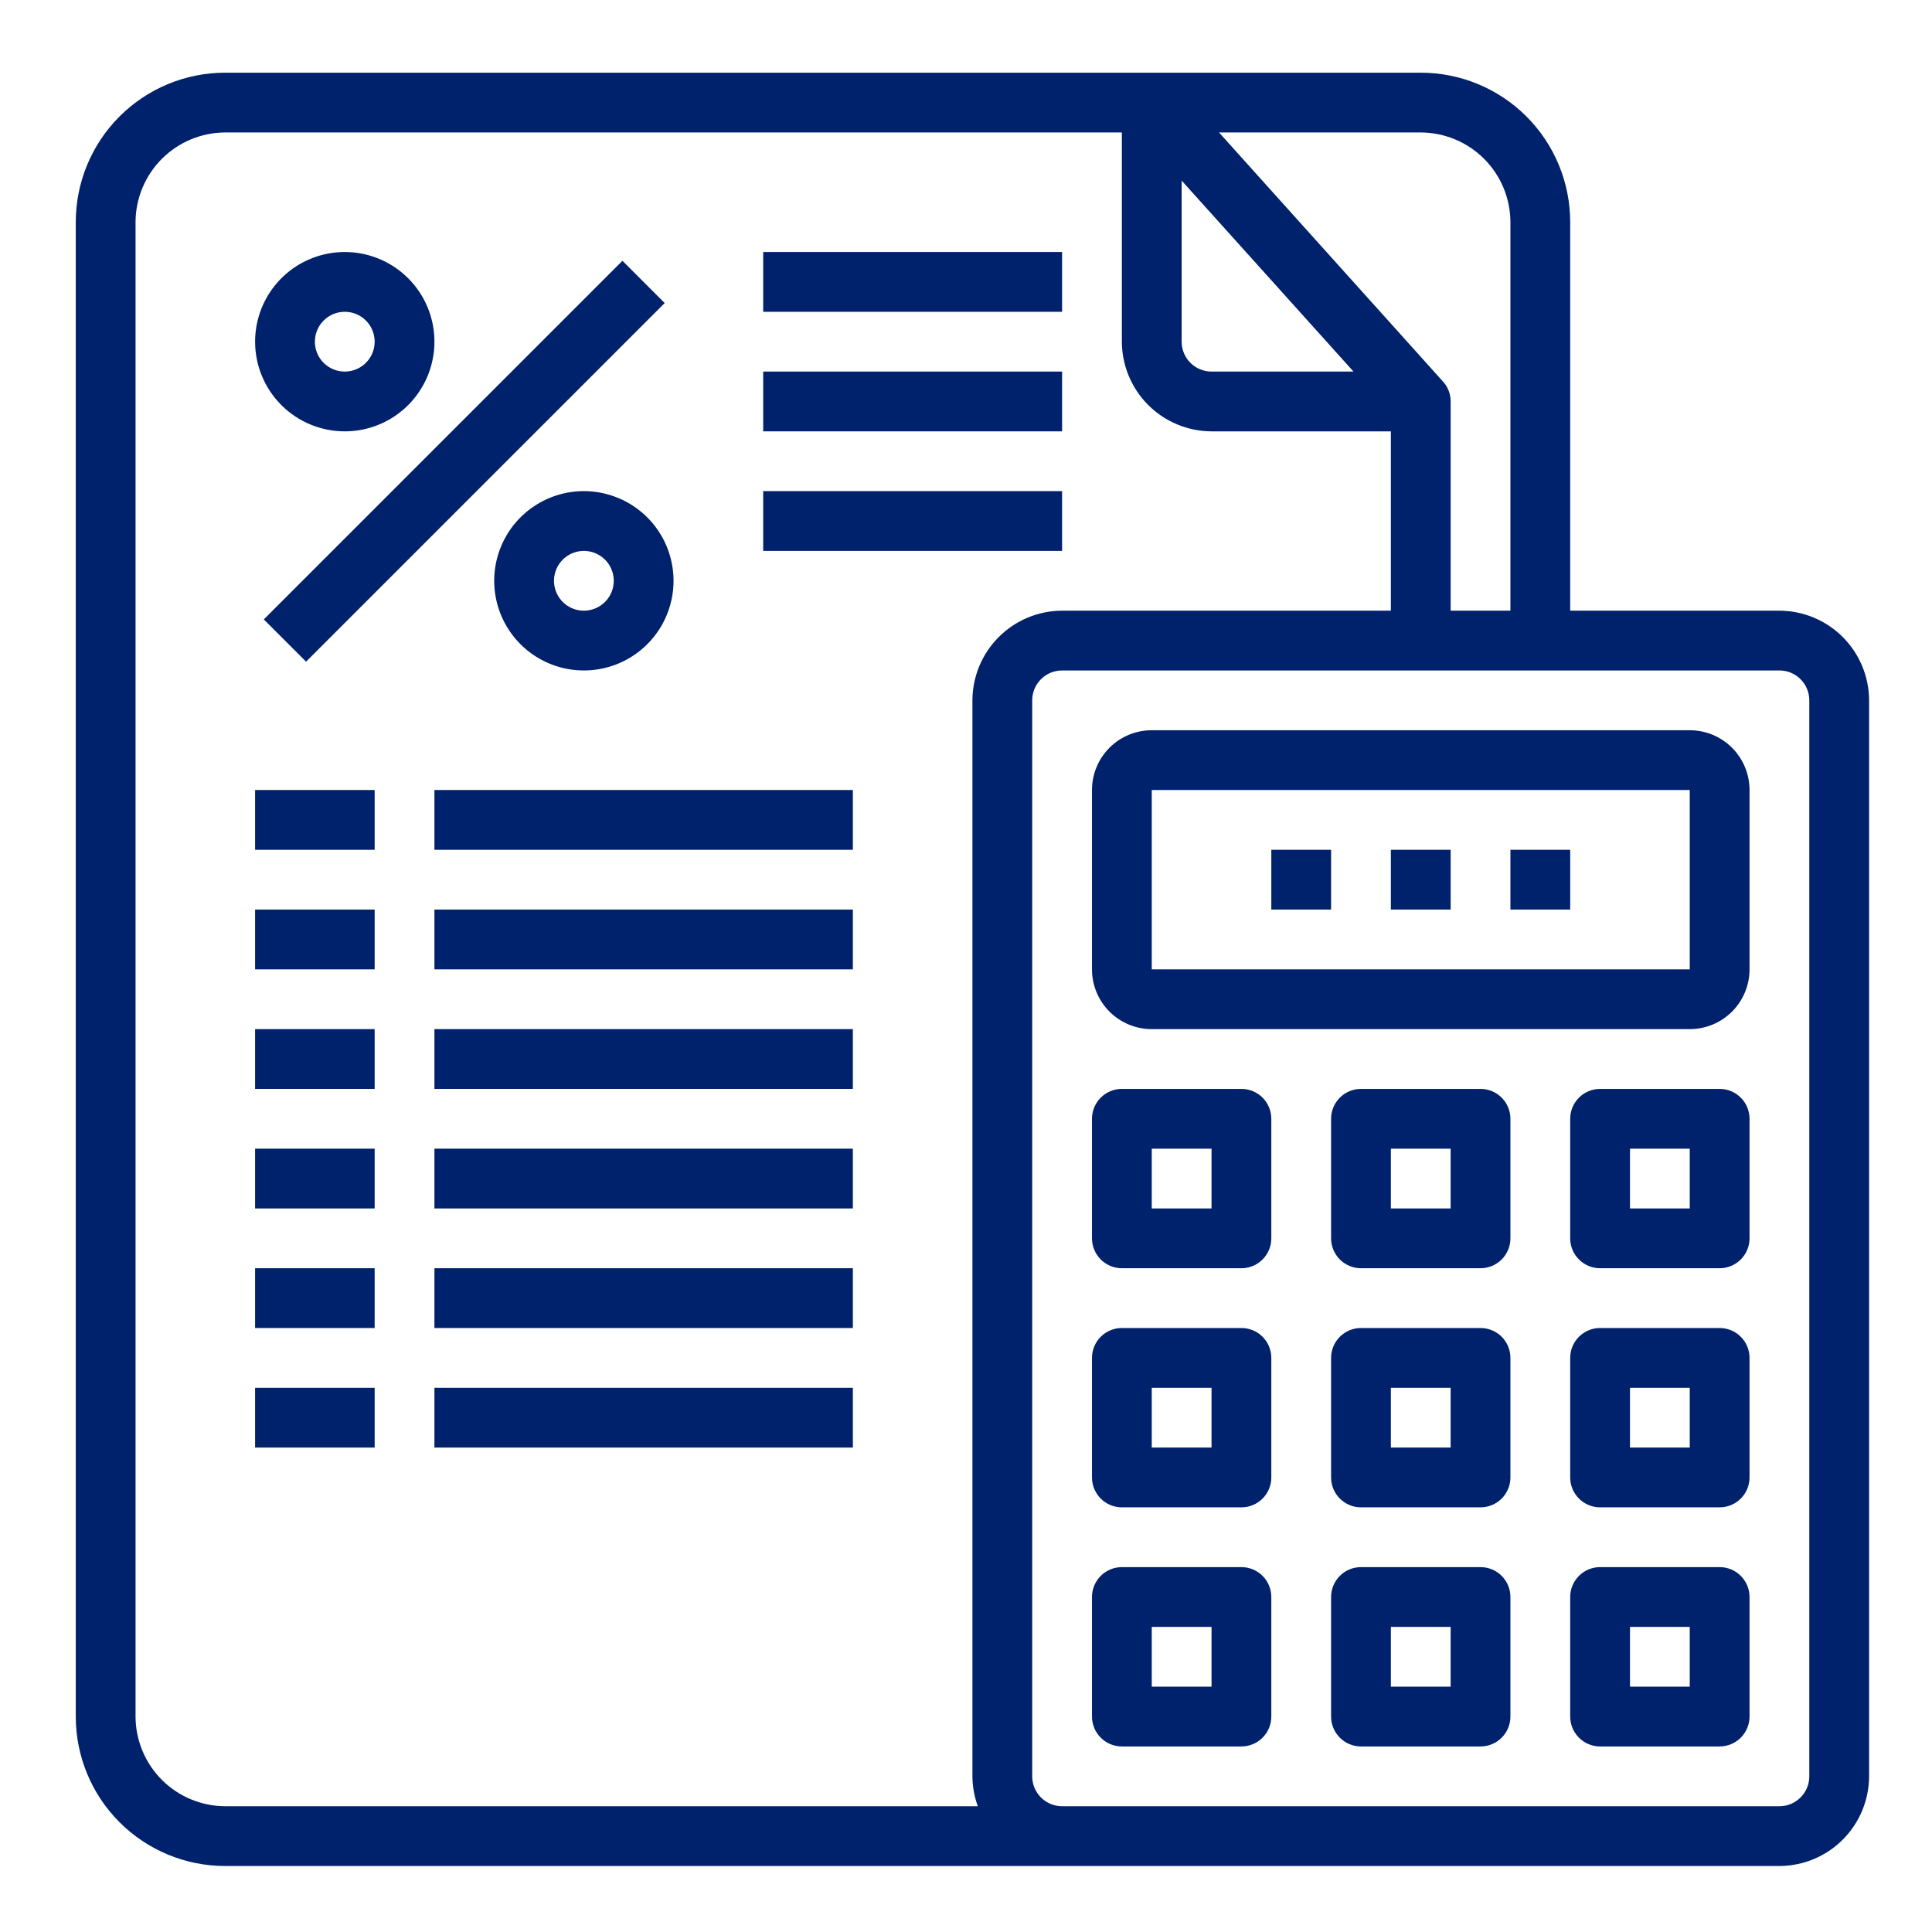
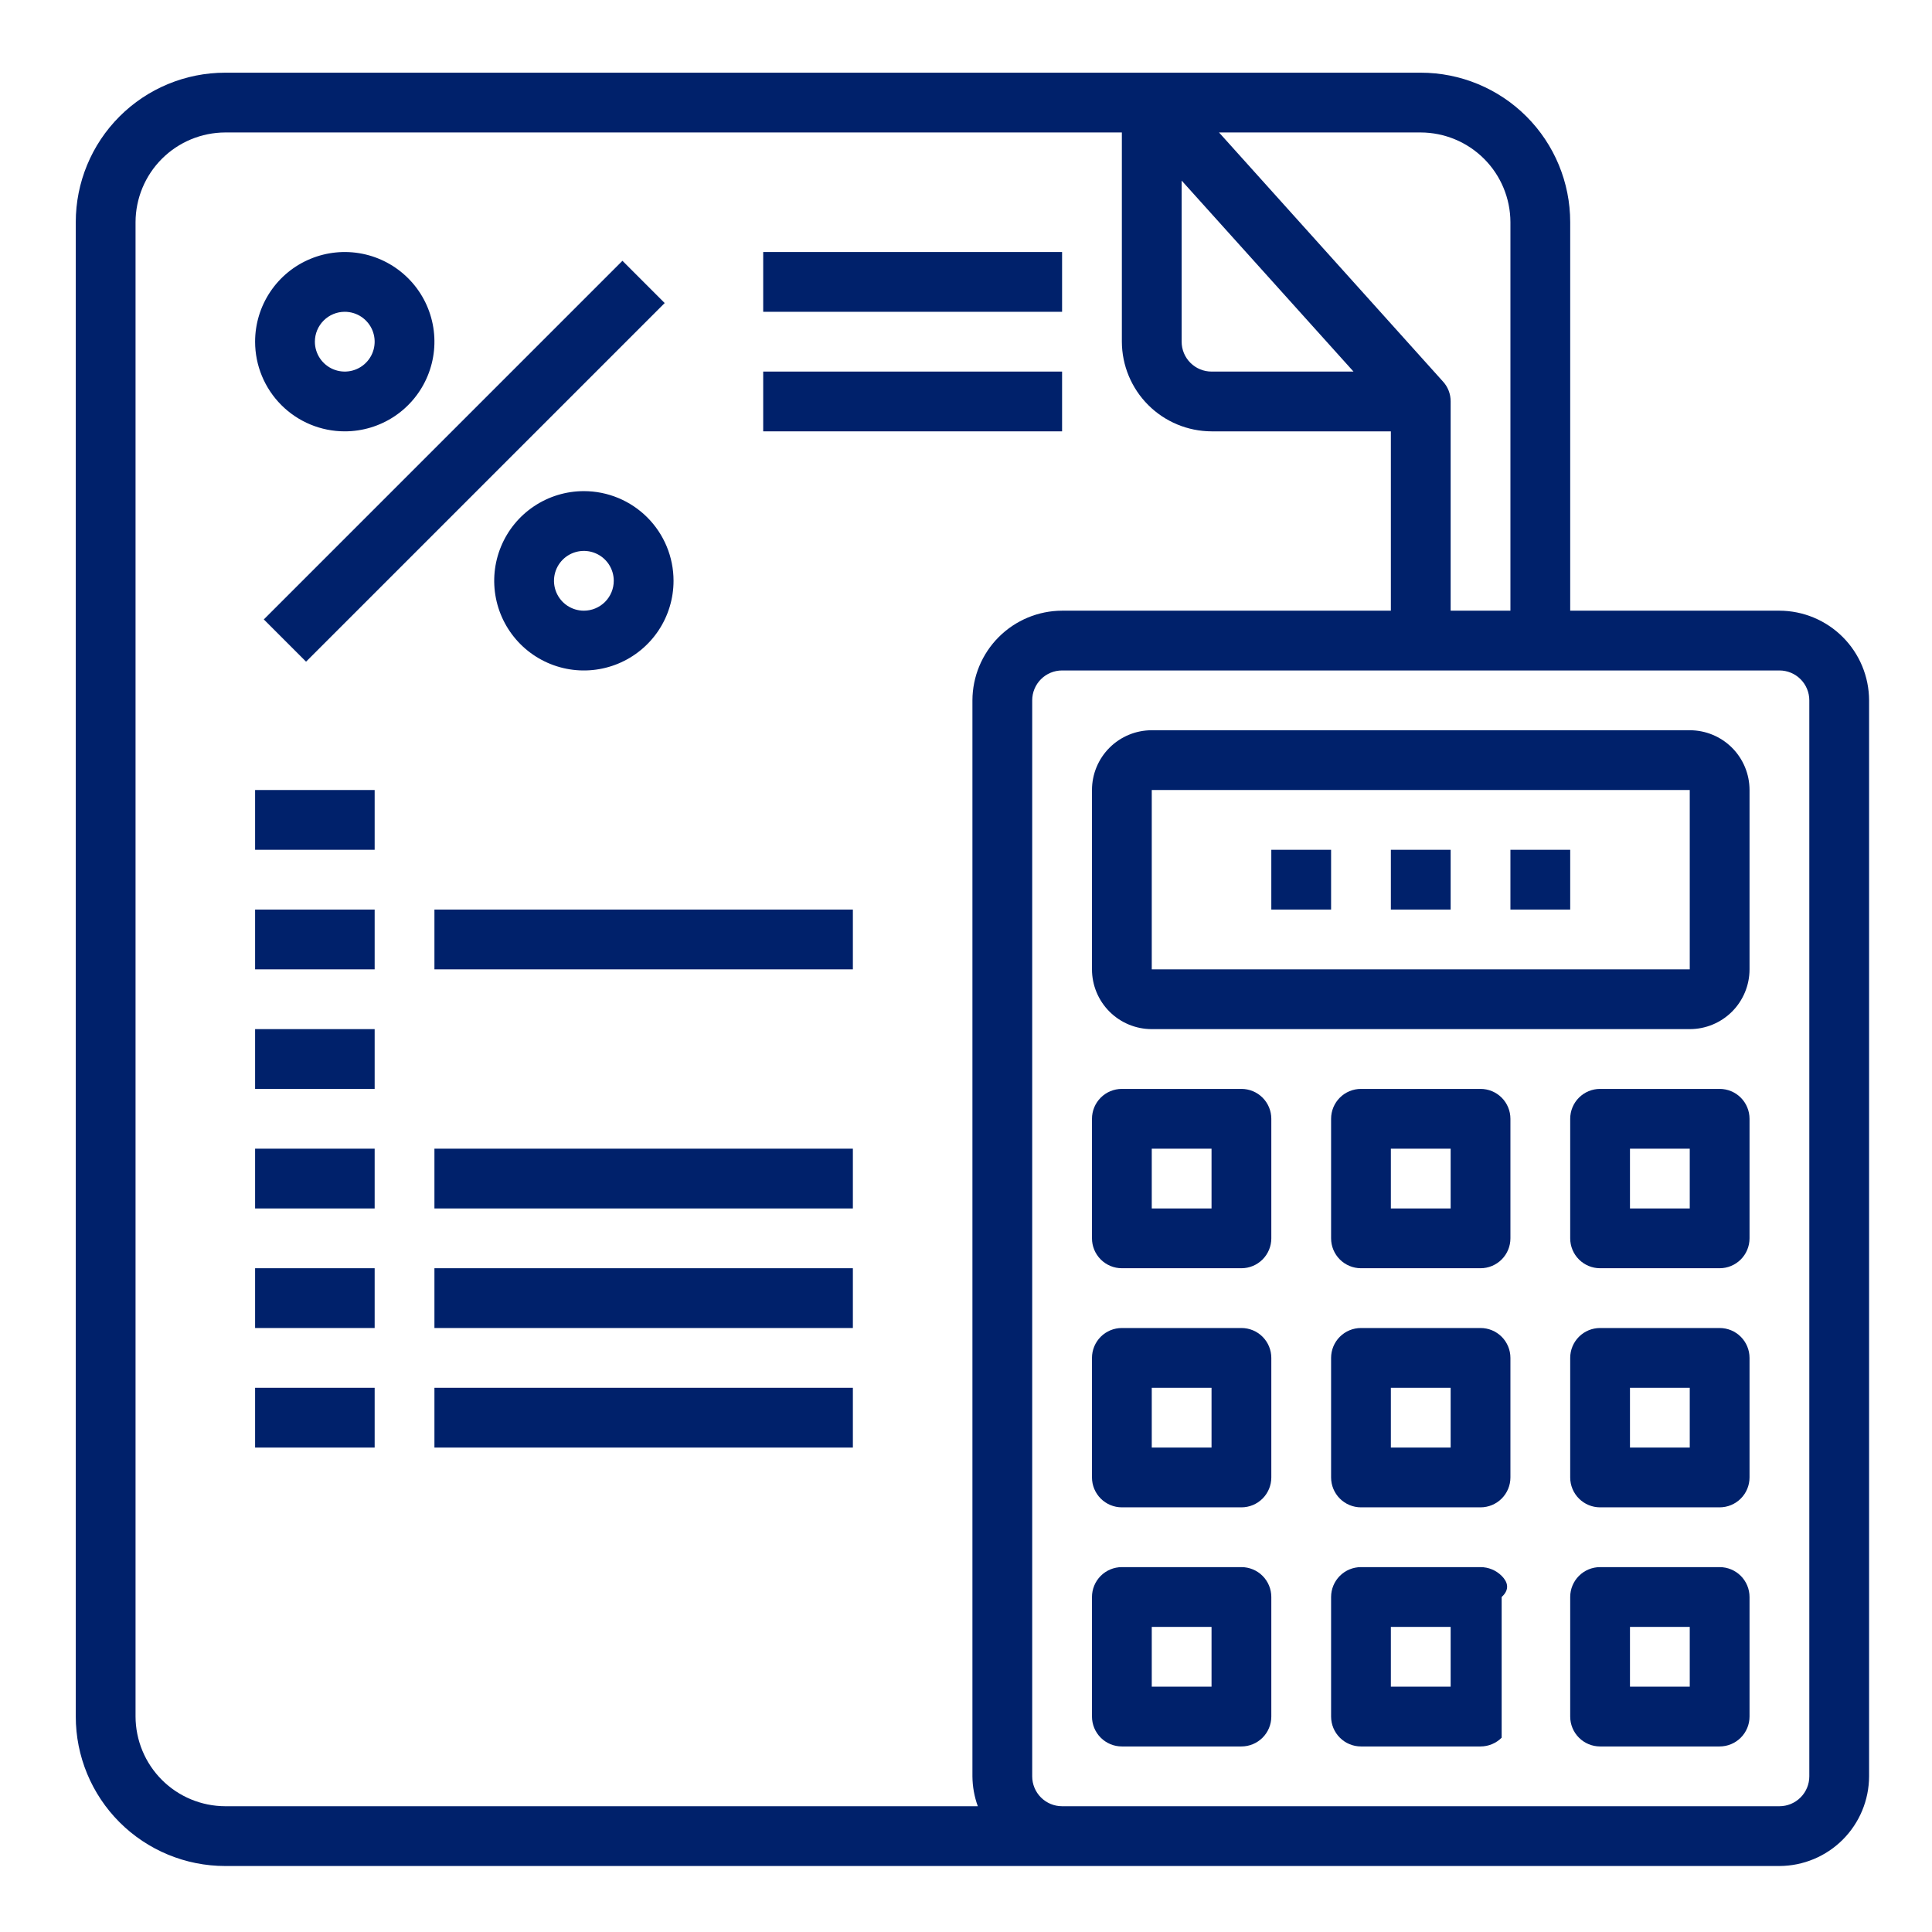
<svg xmlns="http://www.w3.org/2000/svg" width="101" height="101" viewBox="0 0 101 101" fill="none">
  <path d="M93.023 31.925H82.086V11.612C82.086 9.54 81.263 7.553 79.798 6.088C78.333 4.623 76.345 3.8 74.273 3.8H11.773C9.701 3.8 7.714 4.623 6.249 6.088C4.784 7.553 3.961 9.54 3.961 11.612V89.737C3.961 91.809 4.784 93.796 6.249 95.262C7.714 96.727 9.701 97.55 11.773 97.55H93.023C94.266 97.546 95.456 97.051 96.334 96.173C97.212 95.294 97.707 94.104 97.711 92.862V36.612C97.707 35.37 97.212 34.18 96.334 33.302C95.456 32.424 94.266 31.928 93.023 31.925V31.925ZM74.273 6.925C75.516 6.929 76.706 7.424 77.584 8.302C78.462 9.18 78.957 10.37 78.961 11.612V31.925H75.836V20.987C75.839 20.599 75.694 20.225 75.43 19.94L63.727 6.925H74.273ZM61.773 9.44L70.758 19.425H63.336C62.922 19.425 62.524 19.26 62.231 18.967C61.938 18.674 61.773 18.277 61.773 17.862V9.44ZM51.117 94.425H11.773C10.531 94.421 9.341 93.926 8.463 93.048C7.585 92.169 7.09 90.979 7.086 89.737V11.612C7.09 10.37 7.585 9.18 8.463 8.302C9.341 7.424 10.531 6.929 11.773 6.925H58.648V17.862C58.652 19.104 59.147 20.294 60.026 21.173C60.904 22.051 62.094 22.546 63.336 22.55H72.711V31.925H55.523C54.281 31.928 53.091 32.424 52.213 33.302C51.335 34.18 50.84 35.37 50.836 36.612V92.862C50.84 93.395 50.935 93.924 51.117 94.425ZM94.586 92.862C94.586 93.277 94.421 93.674 94.128 93.967C93.835 94.26 93.438 94.425 93.023 94.425H55.523C55.109 94.425 54.712 94.26 54.419 93.967C54.126 93.674 53.961 93.277 53.961 92.862V36.612C53.961 36.198 54.126 35.8 54.419 35.507C54.712 35.214 55.109 35.05 55.523 35.05H93.023C93.438 35.05 93.835 35.214 94.128 35.507C94.421 35.8 94.586 36.198 94.586 36.612V92.862Z" fill="#00216B" />
  <path d="M88.336 38.175H60.211C59.382 38.175 58.587 38.504 58.001 39.09C57.415 39.676 57.086 40.471 57.086 41.3V50.675C57.086 51.504 57.415 52.298 58.001 52.885C58.587 53.471 59.382 53.8 60.211 53.8H88.336C89.165 53.8 89.96 53.471 90.546 52.885C91.132 52.298 91.461 51.504 91.461 50.675V41.3C91.461 40.471 91.132 39.676 90.546 39.09C89.96 38.504 89.165 38.175 88.336 38.175ZM60.211 50.675V41.3H88.336V50.675H60.211Z" fill="#00216B" />
  <path d="M78.961 44.425H82.086V47.55H78.961V44.425Z" fill="#00216B" />
  <path d="M72.711 44.425H75.836V47.55H72.711V44.425Z" fill="#00216B" />
  <path d="M66.461 44.425H69.586V47.55H66.461V44.425Z" fill="#00216B" />
  <path d="M64.898 69.425H58.648C58.234 69.425 57.837 69.589 57.544 69.882C57.251 70.175 57.086 70.573 57.086 70.987V77.237C57.086 77.652 57.251 78.049 57.544 78.342C57.837 78.635 58.234 78.8 58.648 78.8H64.898C65.313 78.8 65.71 78.635 66.003 78.342C66.296 78.049 66.461 77.652 66.461 77.237V70.987C66.461 70.573 66.296 70.175 66.003 69.882C65.71 69.589 65.313 69.425 64.898 69.425ZM63.336 75.675H60.211V72.55H63.336V75.675Z" fill="#00216B" />
  <path d="M64.898 56.925H58.648C58.234 56.925 57.837 57.089 57.544 57.382C57.251 57.675 57.086 58.073 57.086 58.487V64.737C57.086 65.152 57.251 65.549 57.544 65.842C57.837 66.135 58.234 66.3 58.648 66.3H64.898C65.313 66.3 65.71 66.135 66.003 65.842C66.296 65.549 66.461 65.152 66.461 64.737V58.487C66.461 58.073 66.296 57.675 66.003 57.382C65.71 57.089 65.313 56.925 64.898 56.925ZM63.336 63.175H60.211V60.05H63.336V63.175Z" fill="#00216B" />
  <path d="M77.398 56.925H71.148C70.734 56.925 70.337 57.089 70.044 57.382C69.751 57.675 69.586 58.073 69.586 58.487V64.737C69.586 65.152 69.751 65.549 70.044 65.842C70.337 66.135 70.734 66.3 71.148 66.3H77.398C77.813 66.3 78.21 66.135 78.503 65.842C78.796 65.549 78.961 65.152 78.961 64.737V58.487C78.961 58.073 78.796 57.675 78.503 57.382C78.21 57.089 77.813 56.925 77.398 56.925ZM75.836 63.175H72.711V60.05H75.836V63.175Z" fill="#00216B" />
  <path d="M89.898 56.925H83.648C83.234 56.925 82.837 57.089 82.544 57.382C82.251 57.675 82.086 58.073 82.086 58.487V64.737C82.086 65.152 82.251 65.549 82.544 65.842C82.837 66.135 83.234 66.3 83.648 66.3H89.898C90.313 66.3 90.71 66.135 91.003 65.842C91.296 65.549 91.461 65.152 91.461 64.737V58.487C91.461 58.073 91.296 57.675 91.003 57.382C90.71 57.089 90.313 56.925 89.898 56.925ZM88.336 63.175H85.211V60.05H88.336V63.175Z" fill="#00216B" />
  <path d="M77.398 69.425H71.148C70.734 69.425 70.337 69.589 70.044 69.882C69.751 70.175 69.586 70.573 69.586 70.987V77.237C69.586 77.652 69.751 78.049 70.044 78.342C70.337 78.635 70.734 78.8 71.148 78.8H77.398C77.813 78.8 78.21 78.635 78.503 78.342C78.796 78.049 78.961 77.652 78.961 77.237V70.987C78.961 70.573 78.796 70.175 78.503 69.882C78.21 69.589 77.813 69.425 77.398 69.425ZM75.836 75.675H72.711V72.55H75.836V75.675Z" fill="#00216B" />
  <path d="M89.898 69.425H83.648C83.234 69.425 82.837 69.589 82.544 69.882C82.251 70.175 82.086 70.573 82.086 70.987V77.237C82.086 77.652 82.251 78.049 82.544 78.342C82.837 78.635 83.234 78.8 83.648 78.8H89.898C90.313 78.8 90.71 78.635 91.003 78.342C91.296 78.049 91.461 77.652 91.461 77.237V70.987C91.461 70.573 91.296 70.175 91.003 69.882C90.71 69.589 90.313 69.425 89.898 69.425ZM88.336 75.675H85.211V72.55H88.336V75.675Z" fill="#00216B" />
  <path d="M64.898 81.925H58.648C58.234 81.925 57.837 82.089 57.544 82.382C57.251 82.675 57.086 83.073 57.086 83.487V89.737C57.086 90.152 57.251 90.549 57.544 90.842C57.837 91.135 58.234 91.3 58.648 91.3H64.898C65.313 91.3 65.71 91.135 66.003 90.842C66.296 90.549 66.461 90.152 66.461 89.737V83.487C66.461 83.073 66.296 82.675 66.003 82.382C65.71 82.089 65.313 81.925 64.898 81.925ZM63.336 88.175H60.211V85.05H63.336V88.175Z" fill="#00216B" />
-   <path d="M77.398 81.925H71.148C70.734 81.925 70.337 82.089 70.044 82.382C69.751 82.675 69.586 83.073 69.586 83.487V89.737C69.586 90.152 69.751 90.549 70.044 90.842C70.337 91.135 70.734 91.3 71.148 91.3H77.398C77.813 91.3 78.21 91.135 78.503 90.842C78.796 90.549 78.961 90.152 78.961 89.737V83.487C78.961 83.073 78.796 82.675 78.503 82.382C78.21 82.089 77.813 81.925 77.398 81.925ZM75.836 88.175H72.711V85.05H75.836V88.175Z" fill="#00216B" />
+   <path d="M77.398 81.925H71.148C70.734 81.925 70.337 82.089 70.044 82.382C69.751 82.675 69.586 83.073 69.586 83.487V89.737C69.586 90.152 69.751 90.549 70.044 90.842C70.337 91.135 70.734 91.3 71.148 91.3H77.398C77.813 91.3 78.21 91.135 78.503 90.842V83.487C78.961 83.073 78.796 82.675 78.503 82.382C78.21 82.089 77.813 81.925 77.398 81.925ZM75.836 88.175H72.711V85.05H75.836V88.175Z" fill="#00216B" />
  <path d="M89.898 81.925H83.648C83.234 81.925 82.837 82.089 82.544 82.382C82.251 82.675 82.086 83.073 82.086 83.487V89.737C82.086 90.152 82.251 90.549 82.544 90.842C82.837 91.135 83.234 91.3 83.648 91.3H89.898C90.313 91.3 90.71 91.135 91.003 90.842C91.296 90.549 91.461 90.152 91.461 89.737V83.487C91.461 83.073 91.296 82.675 91.003 82.382C90.71 82.089 90.313 81.925 89.898 81.925ZM88.336 88.175H85.211V85.05H88.336V88.175Z" fill="#00216B" />
  <path d="M13.791 32.381L32.539 13.633L34.748 15.843L16 34.59L13.791 32.381Z" fill="#00216B" />
  <path d="M18.023 22.55C18.951 22.55 19.857 22.275 20.628 21.76C21.398 21.245 21.999 20.513 22.354 19.656C22.709 18.8 22.802 17.857 22.621 16.948C22.44 16.038 21.994 15.203 21.338 14.548C20.682 13.892 19.847 13.446 18.938 13.265C18.029 13.084 17.086 13.177 16.23 13.532C15.373 13.886 14.641 14.487 14.126 15.258C13.611 16.029 13.336 16.935 13.336 17.862C13.336 19.105 13.83 20.298 14.709 21.177C15.588 22.056 16.78 22.55 18.023 22.55V22.55ZM18.023 16.3C18.332 16.3 18.635 16.391 18.892 16.563C19.148 16.735 19.349 16.979 19.467 17.264C19.585 17.55 19.616 17.864 19.556 18.167C19.496 18.47 19.347 18.749 19.128 18.967C18.91 19.186 18.631 19.334 18.328 19.395C18.025 19.455 17.711 19.424 17.425 19.306C17.14 19.188 16.896 18.987 16.724 18.73C16.553 18.473 16.461 18.171 16.461 17.862C16.461 17.448 16.626 17.05 16.919 16.758C17.212 16.464 17.609 16.3 18.023 16.3V16.3Z" fill="#00216B" />
  <path d="M30.523 25.675C29.596 25.675 28.69 25.95 27.919 26.465C27.148 26.98 26.547 27.712 26.193 28.569C25.838 29.425 25.745 30.367 25.926 31.277C26.107 32.186 26.553 33.021 27.209 33.677C27.864 34.332 28.7 34.779 29.609 34.96C30.518 35.141 31.461 35.048 32.317 34.693C33.174 34.338 33.906 33.737 34.421 32.967C34.936 32.196 35.211 31.289 35.211 30.362C35.211 29.119 34.717 27.927 33.838 27.048C32.959 26.169 31.767 25.675 30.523 25.675V25.675ZM30.523 31.925C30.214 31.925 29.912 31.833 29.655 31.662C29.398 31.49 29.198 31.246 29.08 30.96C28.962 30.675 28.931 30.361 28.991 30.058C29.051 29.754 29.2 29.476 29.419 29.257C29.637 29.039 29.916 28.89 30.219 28.83C30.522 28.77 30.836 28.8 31.121 28.919C31.407 29.037 31.651 29.237 31.823 29.494C31.994 29.751 32.086 30.053 32.086 30.362C32.086 30.777 31.921 31.174 31.628 31.467C31.335 31.76 30.938 31.925 30.523 31.925Z" fill="#00216B" />
  <path d="M39.898 13.175H55.523V16.3H39.898V13.175Z" fill="#00216B" />
  <path d="M39.898 19.425H55.523V22.55H39.898V19.425Z" fill="#00216B" />
-   <path d="M39.898 25.675H55.523V28.8H39.898V25.675Z" fill="#00216B" />
  <path d="M13.336 41.3H19.586V44.425H13.336V41.3Z" fill="#00216B" />
-   <path d="M22.711 41.3H44.586V44.425H22.711V41.3Z" fill="#00216B" />
  <path d="M13.336 47.55H19.586V50.675H13.336V47.55Z" fill="#00216B" />
  <path d="M22.711 47.55H44.586V50.675H22.711V47.55Z" fill="#00216B" />
  <path d="M13.336 53.8H19.586V56.925H13.336V53.8Z" fill="#00216B" />
-   <path d="M22.711 53.8H44.586V56.925H22.711V53.8Z" fill="#00216B" />
  <path d="M13.336 60.05H19.586V63.175H13.336V60.05Z" fill="#00216B" />
  <path d="M22.711 60.05H44.586V63.175H22.711V60.05Z" fill="#00216B" />
  <path d="M13.336 66.3H19.586V69.425H13.336V66.3Z" fill="#00216B" />
  <path d="M22.711 66.3H44.586V69.425H22.711V66.3Z" fill="#00216B" />
  <path d="M13.336 72.55H19.586V75.675H13.336V72.55Z" fill="#00216B" />
  <path d="M22.711 72.55H44.586V75.675H22.711V72.55Z" fill="#00216B" />
</svg>